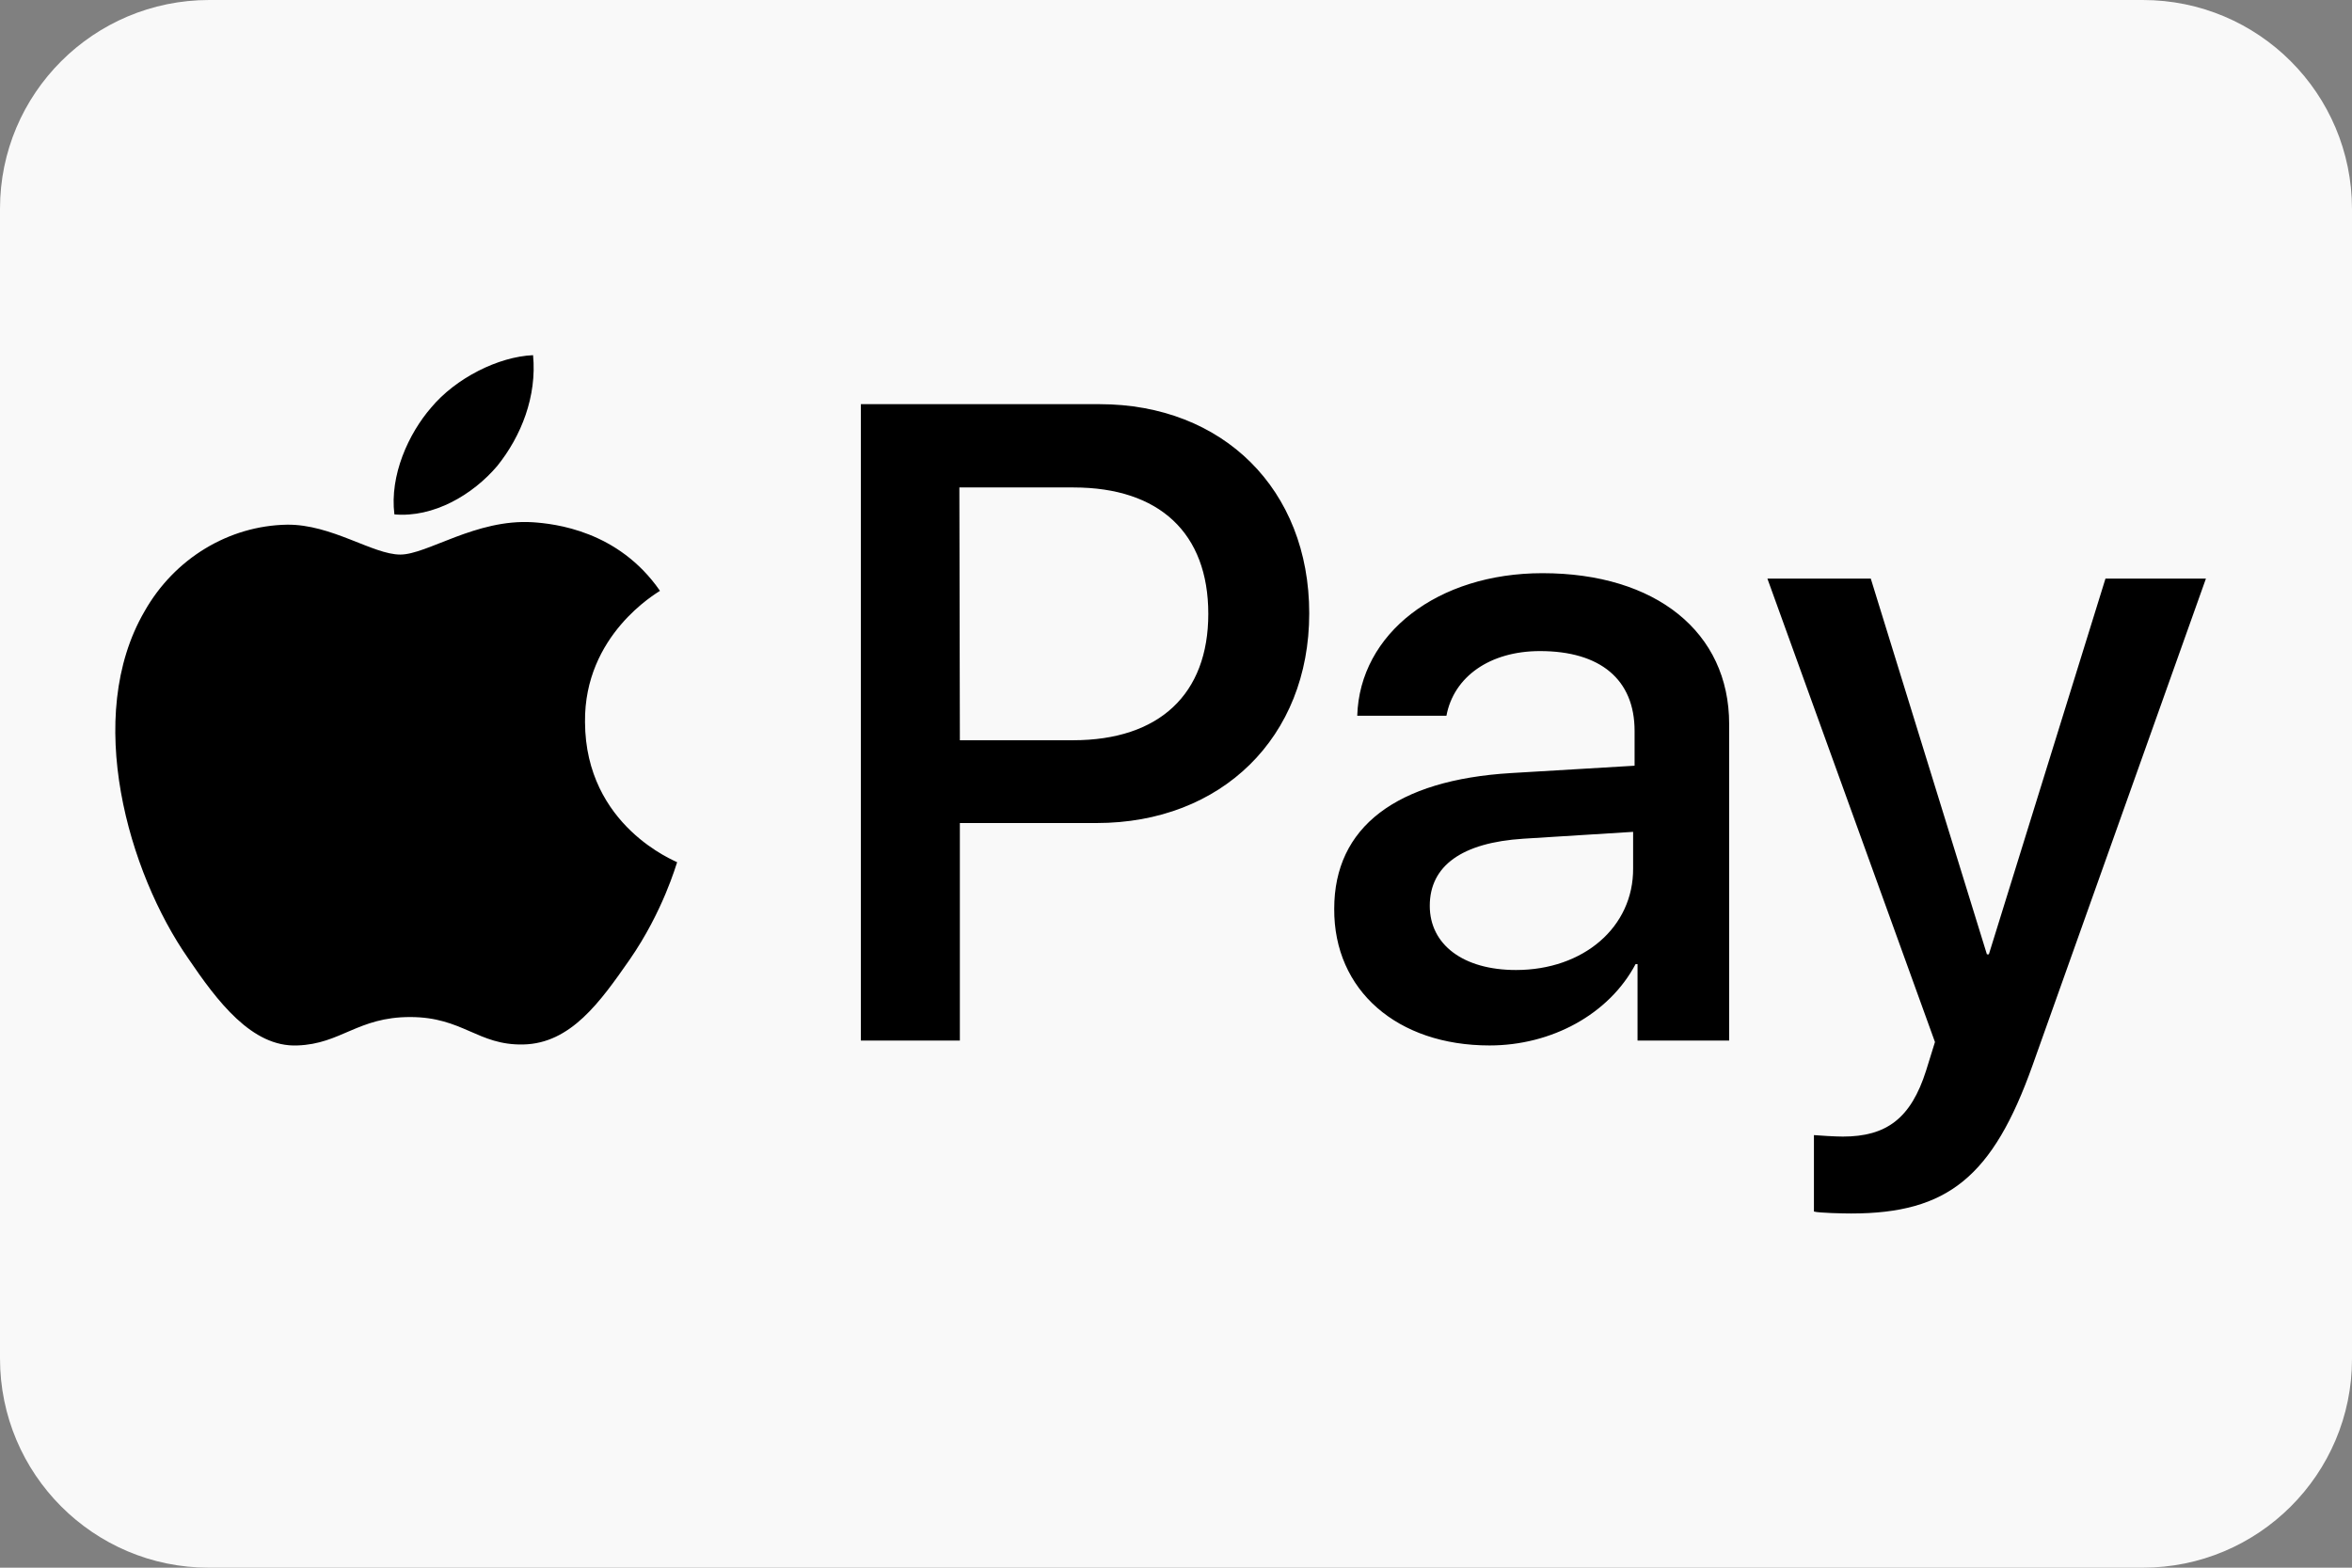
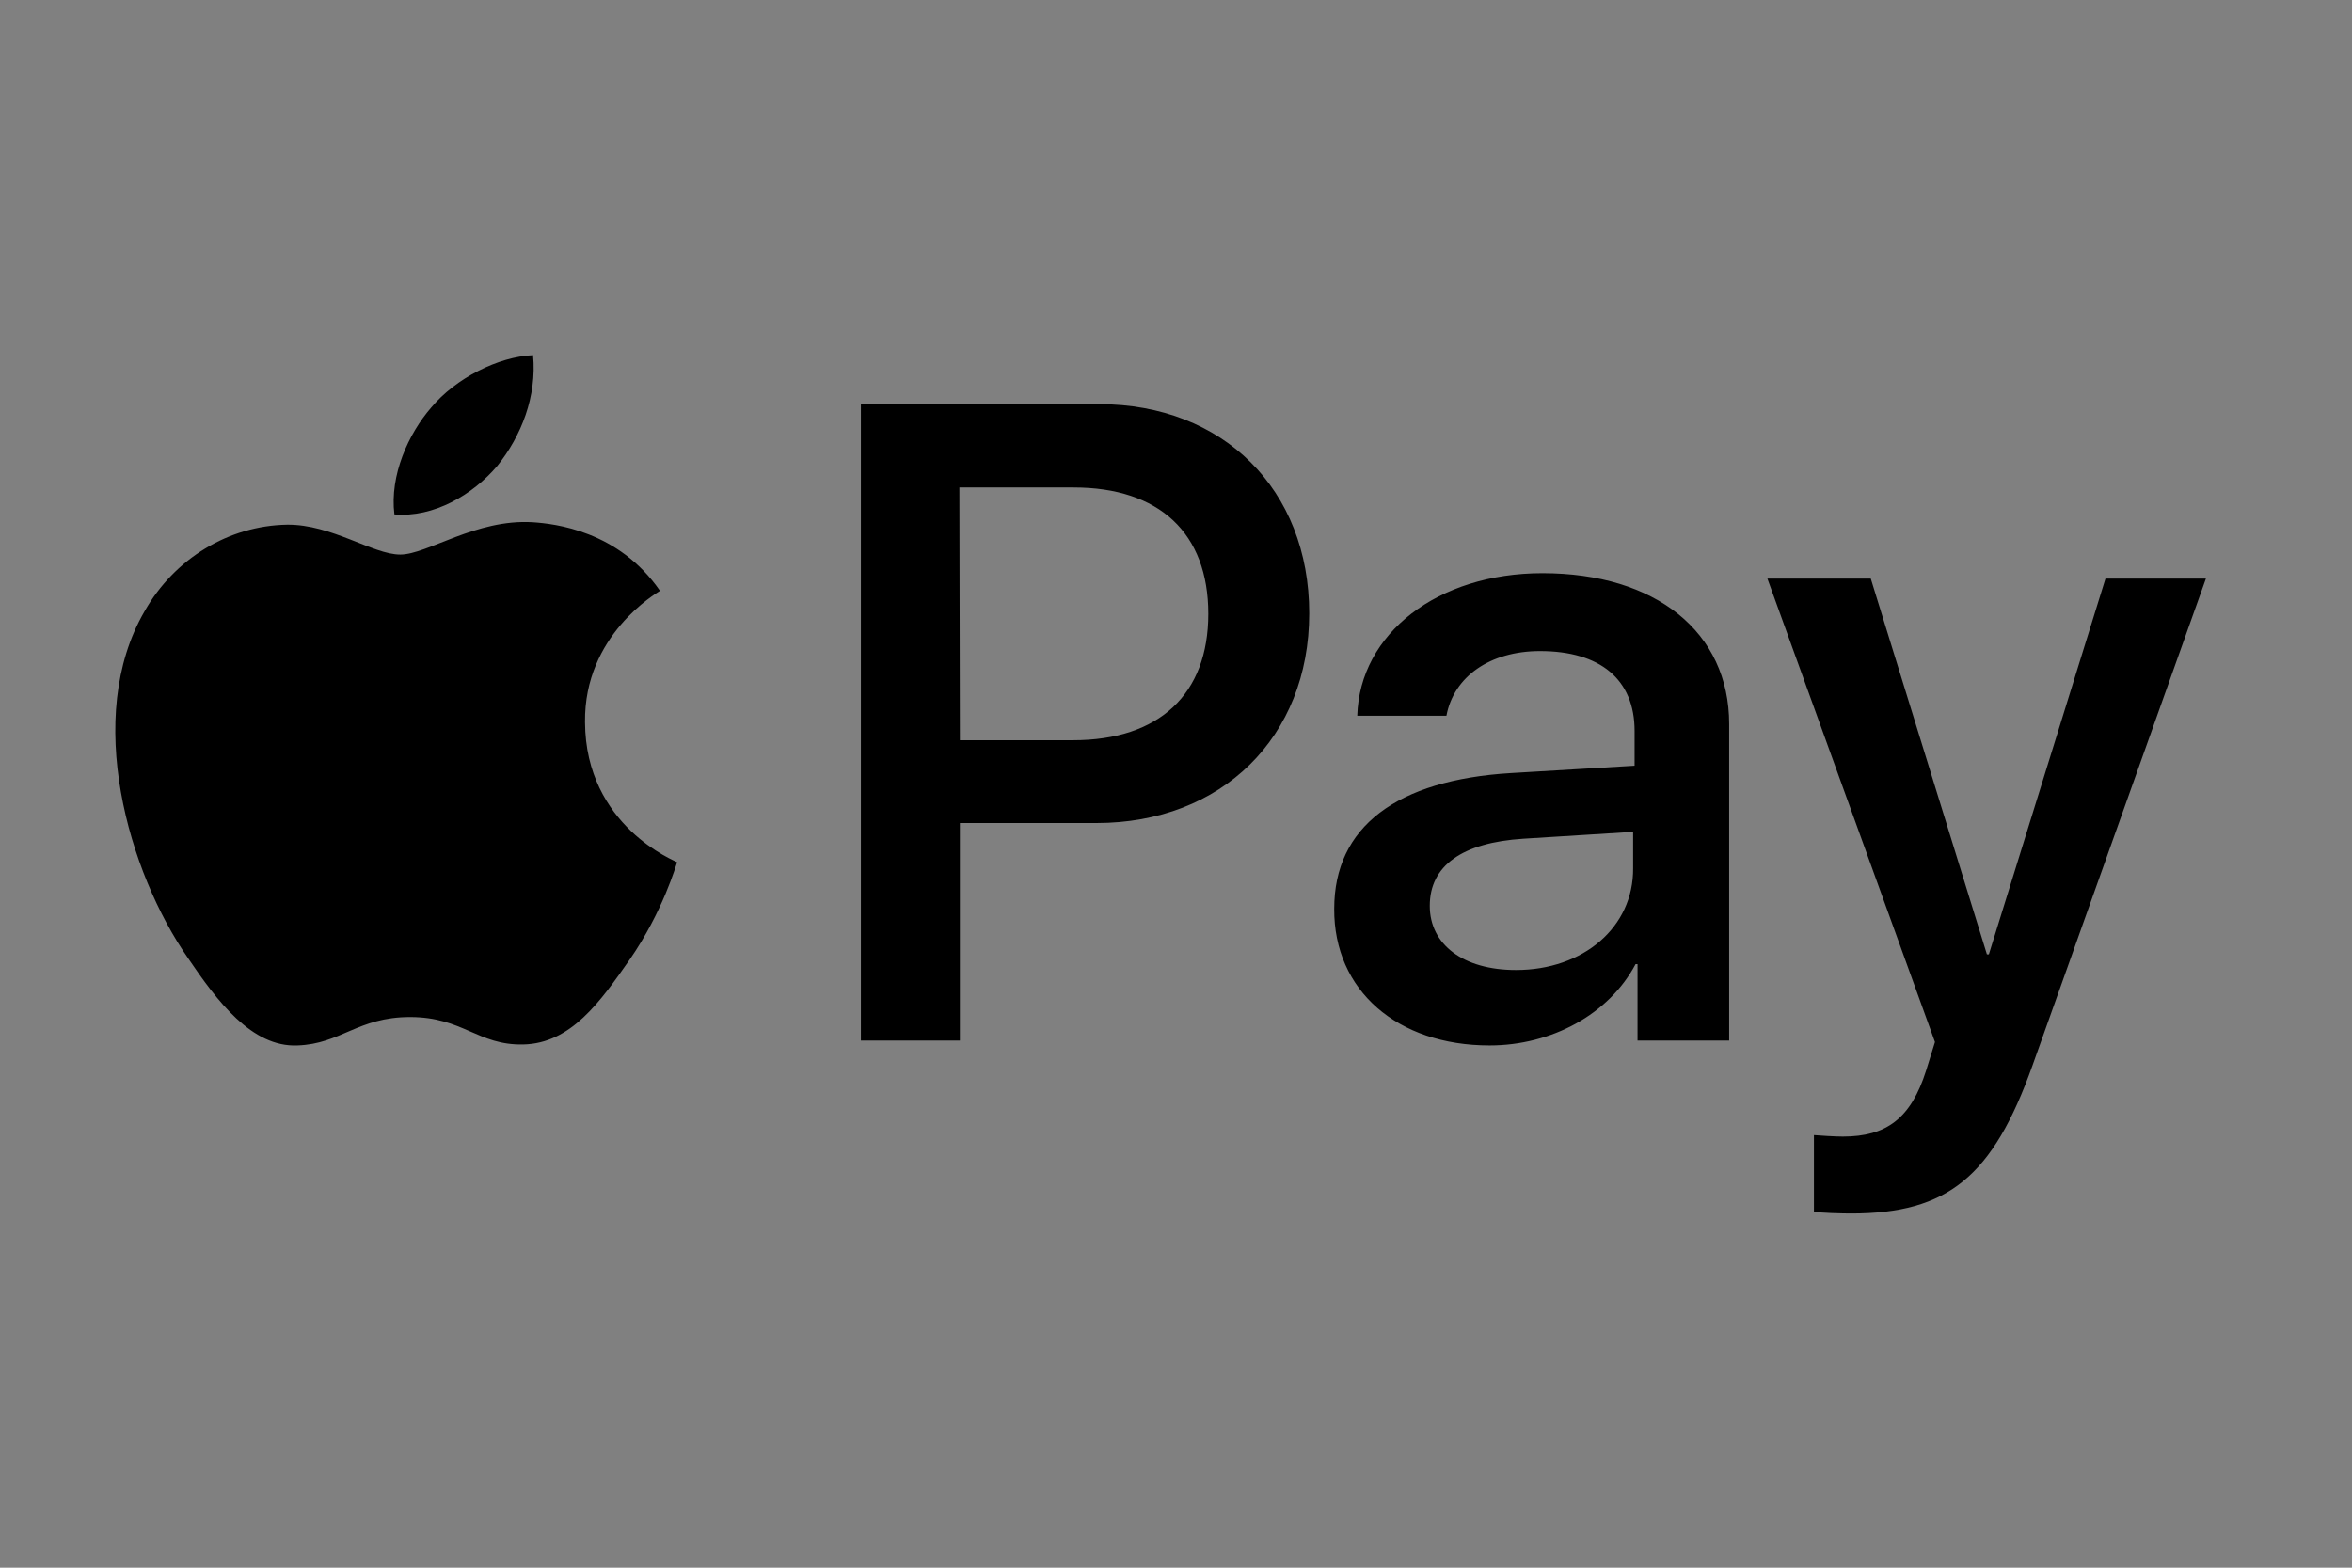
<svg xmlns="http://www.w3.org/2000/svg" version="1.1" id="Ebene_1" x="0px" y="0px" width="48px" height="32px" viewBox="0 0 48 32" style="enable-background:new 0 0 48 32;" xml:space="preserve">
  <rect x="0" y="0" width="48" height="32" fill="#808080" stroke="none" />
  <style type="text/css">
	.st0{fill-rule:evenodd;clip-rule:evenodd;fill:#F9F9F9;}
</style>
  <g id="WW-Apple-Pay">
    <g transform="translate(40, 40)">
      <g id="Rectangle">
        <g>
-           <path id="path-2_00000150093693412370266150000008081529320393873595_" class="st0" d="M-35.73-40H3.73C6.09-40,8-38.09,8-35.73      v23.47C8-9.91,6.09-8,3.73-8h-39.47C-38.09-8-40-9.91-40-12.27v-23.47C-40-38.09-38.09-40-35.73-40z" />
-         </g>
+           </g>
      </g>
      <g id="Logo" transform="translate(44.059, 136)">
        <path id="XMLID_34_" d="M-73.91-166.49c-0.5,0.59-1.3,1.06-2.1,0.99c-0.1-0.8,0.29-1.65,0.75-2.18c0.5-0.6,1.37-1.04,2.08-1.07     C-73.1-167.91-73.42-167.1-73.91-166.49 M-73.19-165.34c-1.16-0.07-2.15,0.66-2.7,0.66c-0.56,0-1.4-0.62-2.31-0.61     c-1.19,0.02-2.3,0.69-2.91,1.77c-1.25,2.15-0.33,5.33,0.89,7.08c0.59,0.87,1.3,1.82,2.23,1.78c0.89-0.03,1.23-0.58,2.3-0.58     c1.08,0,1.38,0.58,2.31,0.56c0.97-0.02,1.57-0.87,2.17-1.73c0.68-0.98,0.95-1.94,0.97-1.99c-0.02-0.02-1.87-0.73-1.88-2.86     c-0.02-1.78,1.46-2.63,1.53-2.68C-71.44-165.17-72.74-165.31-73.19-165.34 M-66.49-167.75v12.99h2.02v-4.44h2.79     c2.55,0,4.34-1.75,4.34-4.28s-1.76-4.27-4.28-4.27H-66.49z M-64.48-166.05h2.33c1.75,0,2.75,0.93,2.75,2.58     c0,1.64-1,2.58-2.76,2.58h-2.31L-64.48-166.05L-64.48-166.05z M-53.66-154.66c1.27,0,2.44-0.64,2.98-1.66h0.04v1.56h1.87v-6.46     c0-1.88-1.5-3.08-3.81-3.08c-2.14,0-3.73,1.23-3.78,2.91h1.82c0.15-0.8,0.89-1.32,1.91-1.32c1.23,0,1.93,0.58,1.93,1.63v0.71     l-2.52,0.15c-2.34,0.14-3.61,1.1-3.61,2.77C-56.84-155.78-55.54-154.66-53.66-154.66z M-53.12-156.2c-1.08,0-1.76-0.52-1.76-1.31     c0-0.82,0.66-1.29,1.91-1.37l2.24-0.14v0.74C-50.72-157.07-51.75-156.2-53.12-156.2z M-46.28-151.23c1.97,0,2.89-0.75,3.7-3.02     l3.54-9.94h-2.05l-2.38,7.67h-0.04l-2.37-7.67h-2.11l3.42,9.46l-0.18,0.58c-0.31,0.98-0.81,1.35-1.7,1.35     c-0.16,0-0.47-0.02-0.59-0.03v1.56C-46.94-151.24-46.43-151.23-46.28-151.23z" />
      </g>
    </g>
  </g>
</svg>